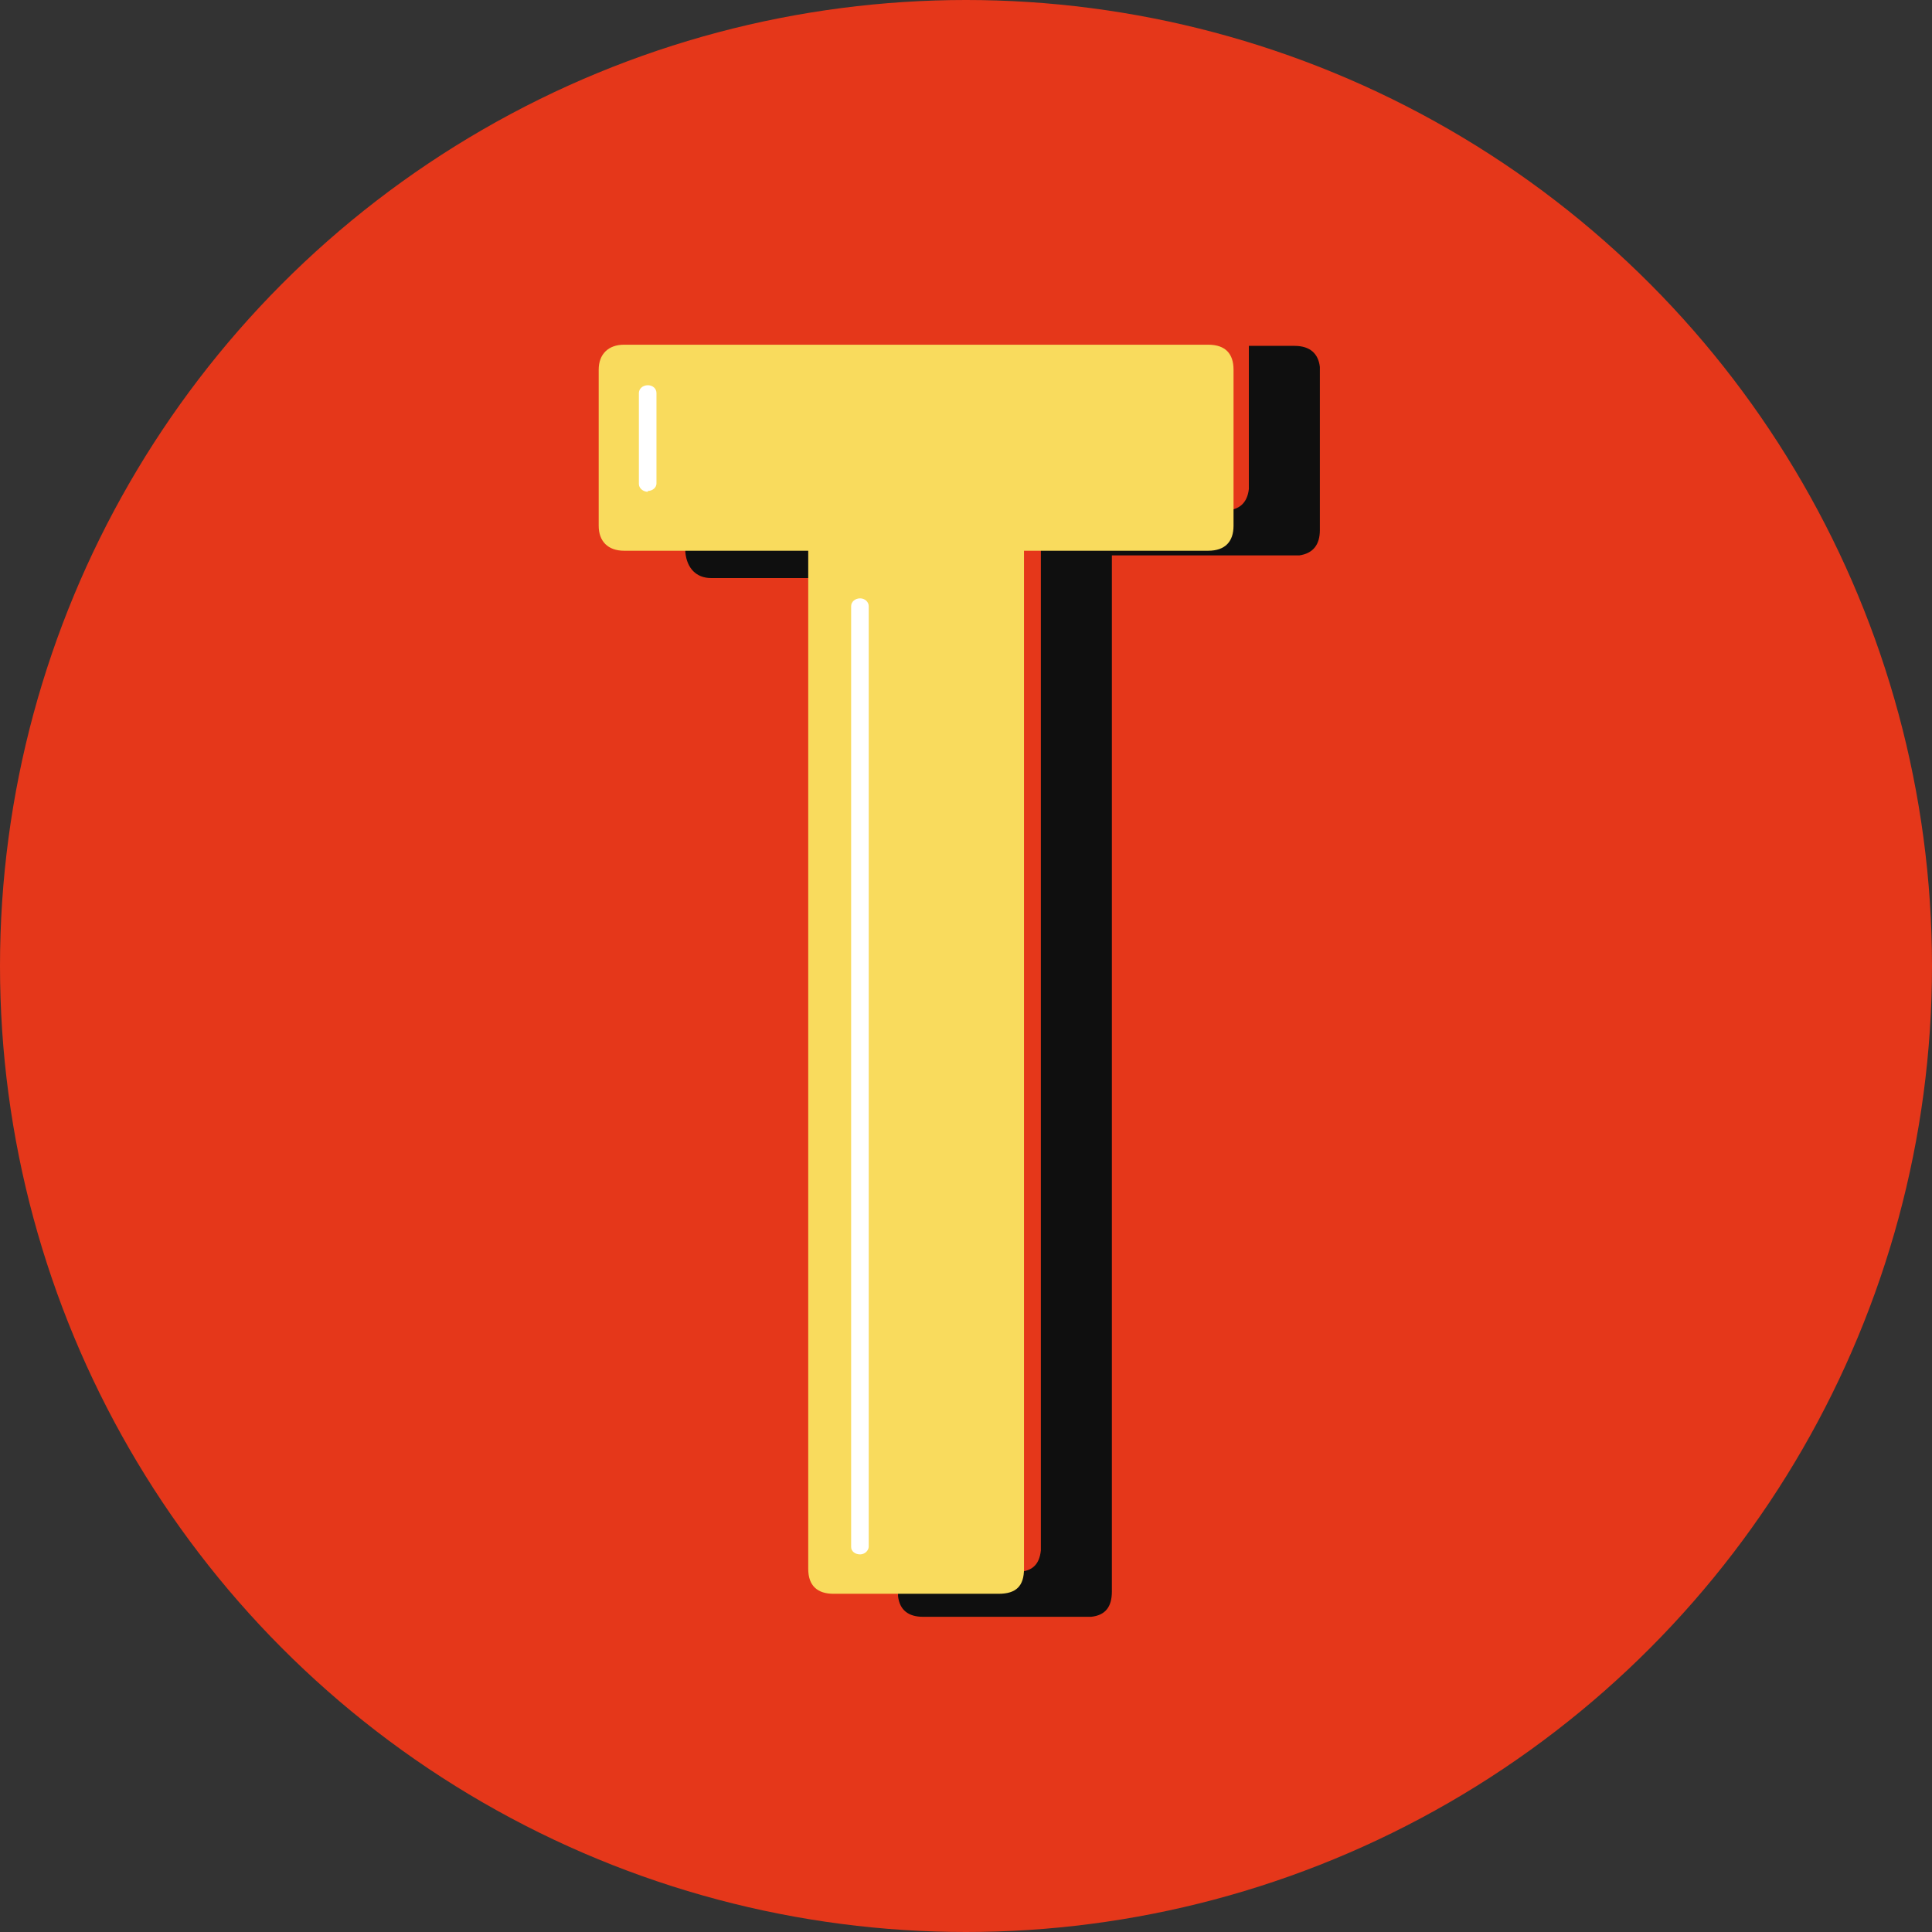
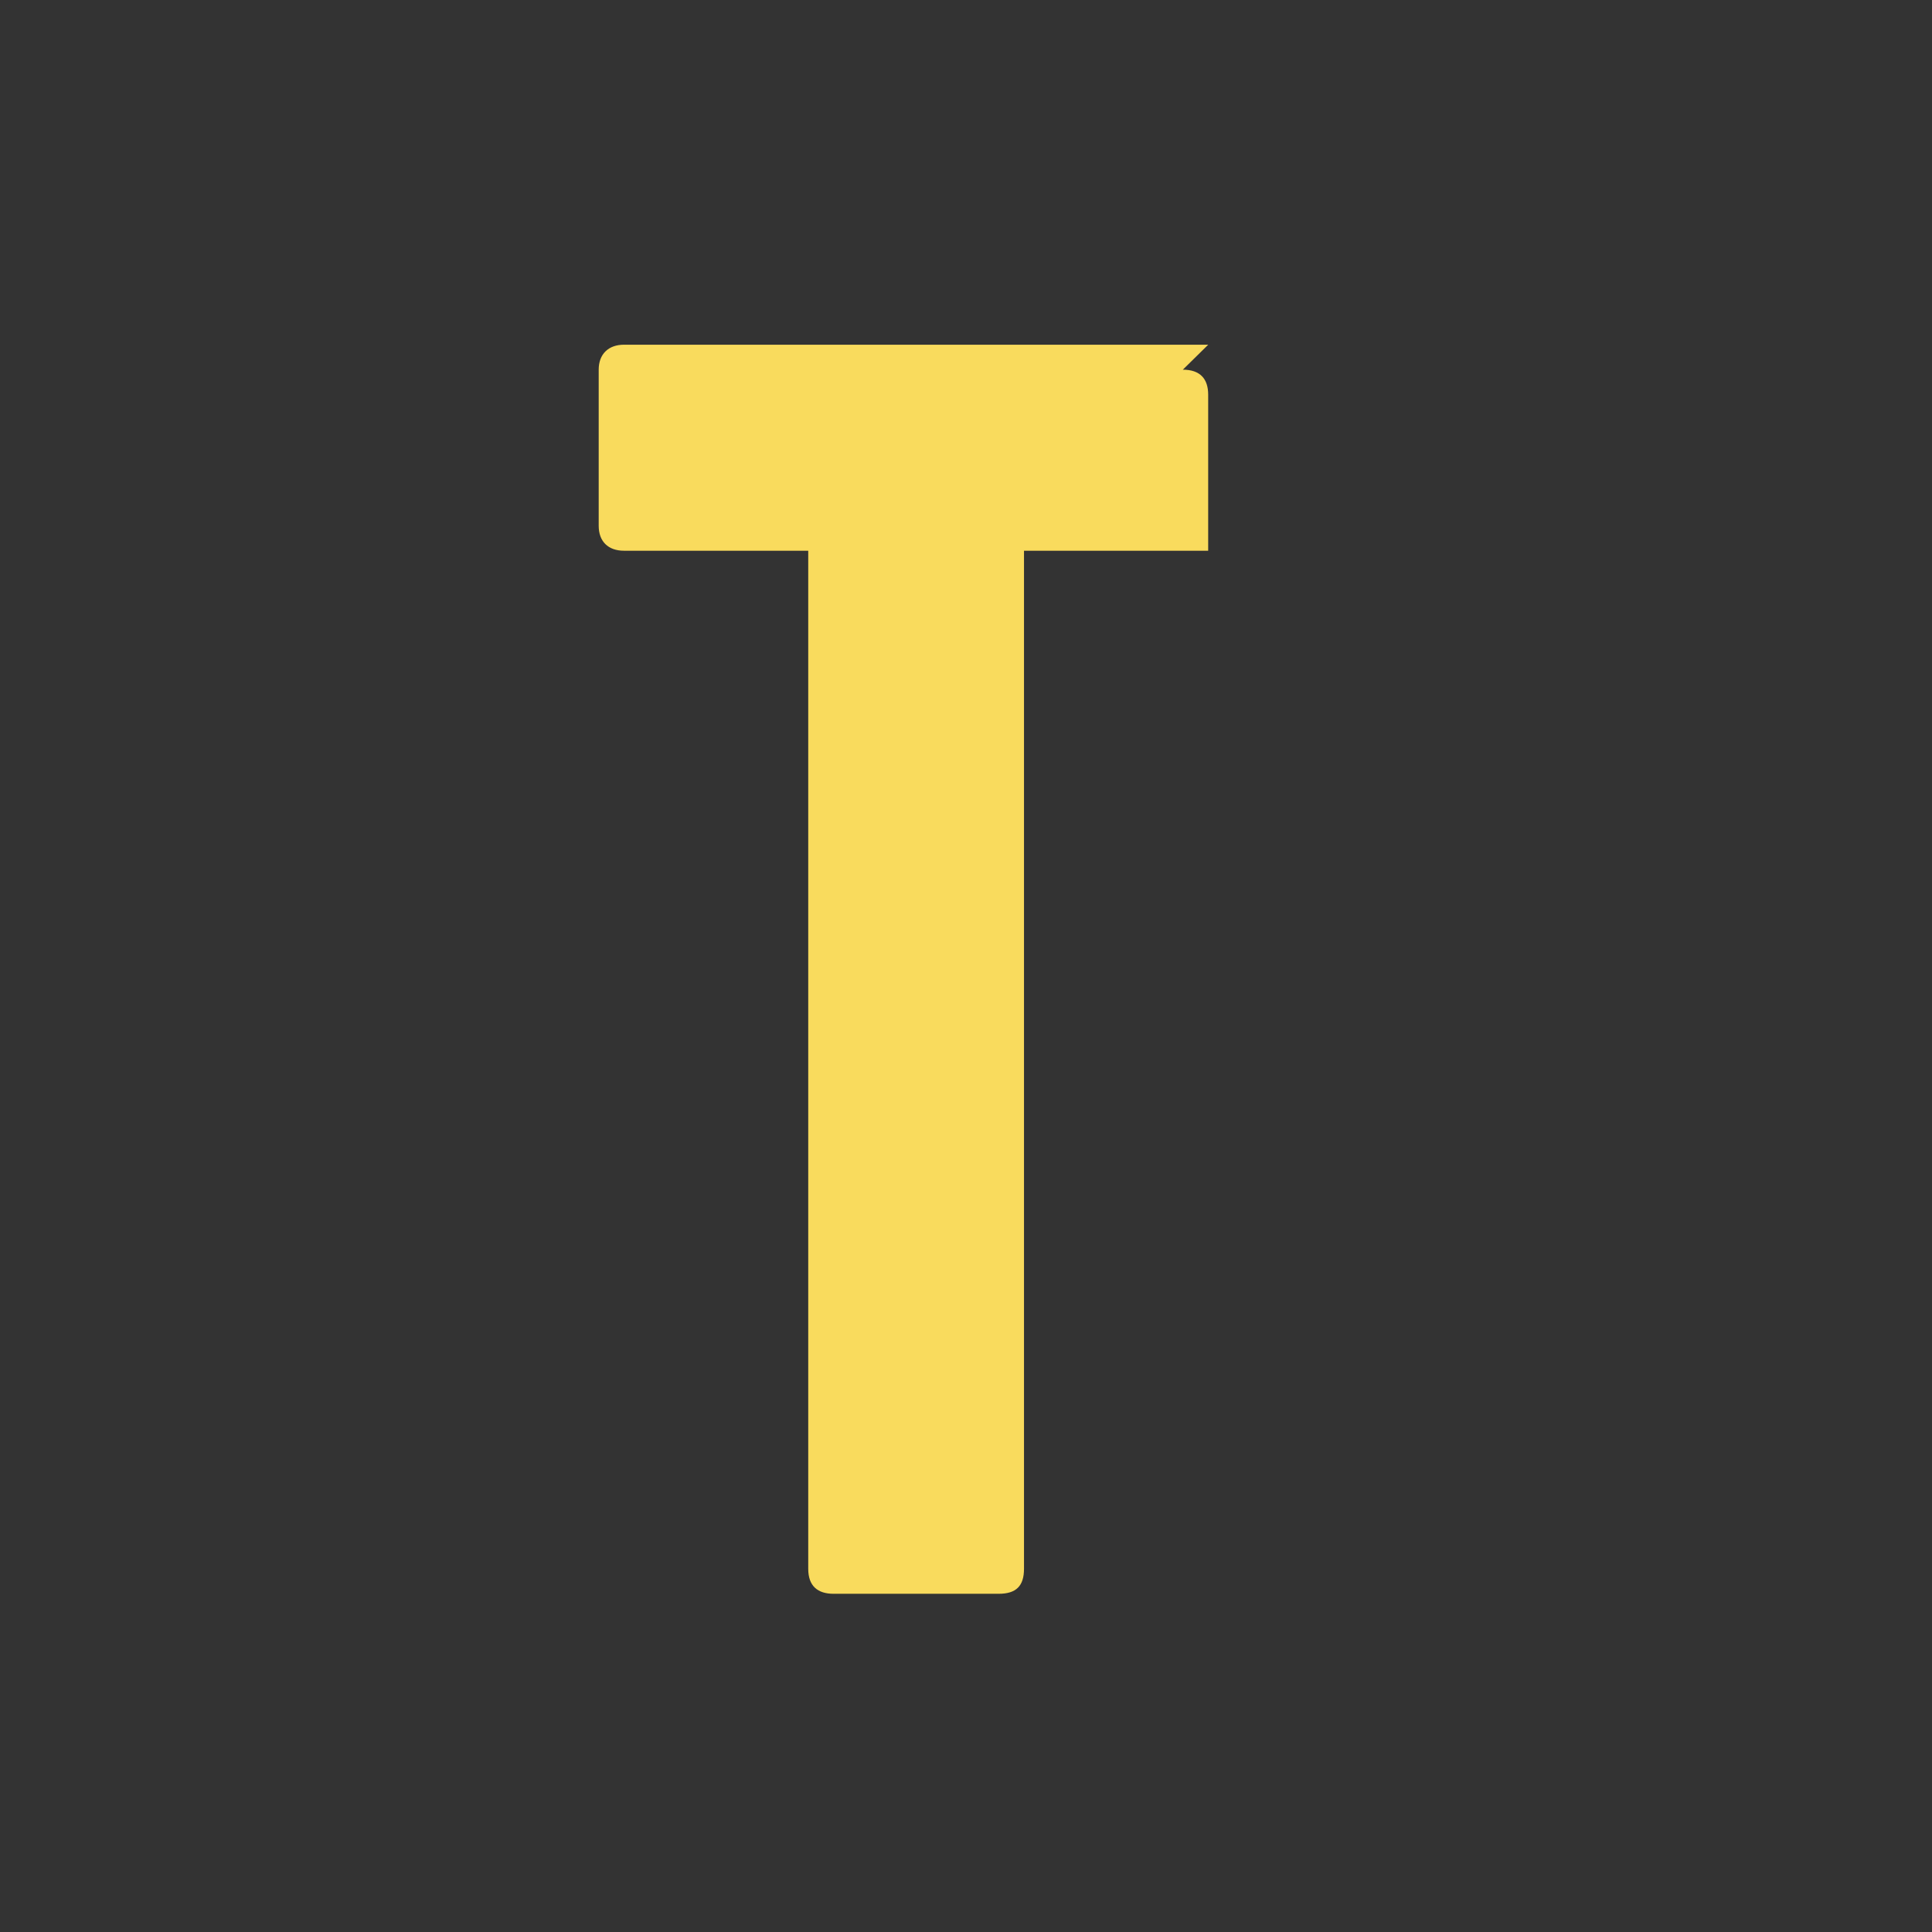
<svg xmlns="http://www.w3.org/2000/svg" id="a" viewBox="0 0 512 512">
  <rect x="0" y="0" width="512" height="512" fill="#333333" stroke="none" />
  <defs>
    <style>.g{fill:#f9db5d;}.g,.h,.i,.j{stroke-width:0px;}.h{fill:#e5371a;}.i{fill:#0f0f0f;fill-rule:evenodd;}.j{fill:#fff;}</style>
  </defs>
  <g id="b">
-     <circle id="c" class="h" cx="256" cy="256" r="256" />
-     <path id="d" class="i" d="M330.96,91.66h12.1c4.14,0,6.31,2.07,6.72,5.58v43.23c0,3.83-1.76,6.2-5.48,6.72h-49.64v274.56c0,4.14-1.76,6.31-5.48,6.72h-44.57c-3.83,0-6.2-1.76-6.62-5.48v-6.41h31.23c4.14,0,6.2-1.76,6.62-5.69V135.3h48.5c4.14,0,6.2-2.07,6.62-5.69v-37.95h12.1-12.1ZM218.96,139.02v14.17h-30.51c-3.93,0-6.41-2.59-6.83-6.83v-7.45h37.33v.1Z" />
-     <path id="e" class="g" d="M320.19,91.35h-154.81c-4.14,0-6.72,2.48-6.72,6.62v41.36c0,4.14,2.48,6.62,6.72,6.62h48.81v269.8c0,4.55,2.48,6.62,6.72,6.62h43.74c4.65,0,6.72-2.07,6.72-6.62V145.95h48.81c4.55,0,6.72-2.48,6.72-6.62v-41.36c0-4.14-2.07-6.62-6.72-6.62Z" />
-     <path id="f" class="j" d="M227.94,411.93c-1.34,0-2.38-.83-2.38-1.96v-249.33c0-1.14,1.03-2.07,2.38-2.07,1.24,0,2.28.93,2.28,2.07v249.22c0,1.03-1.03,2.07-2.28,2.07M171.69,130.33c-1.24,0-2.38-.93-2.38-2.07v-24.1c0-1.14,1.03-2.07,2.38-2.07s2.28.93,2.28,2.07v23.99c0,1.03-1.03,1.96-2.28,1.96" />
+     <path id="e" class="g" d="M320.19,91.35h-154.81c-4.14,0-6.72,2.48-6.72,6.62v41.36c0,4.14,2.48,6.62,6.72,6.62h48.81v269.8c0,4.55,2.48,6.62,6.72,6.62h43.74c4.65,0,6.72-2.07,6.72-6.62V145.95h48.81v-41.36c0-4.14-2.07-6.62-6.72-6.62Z" />
  </g>
</svg>